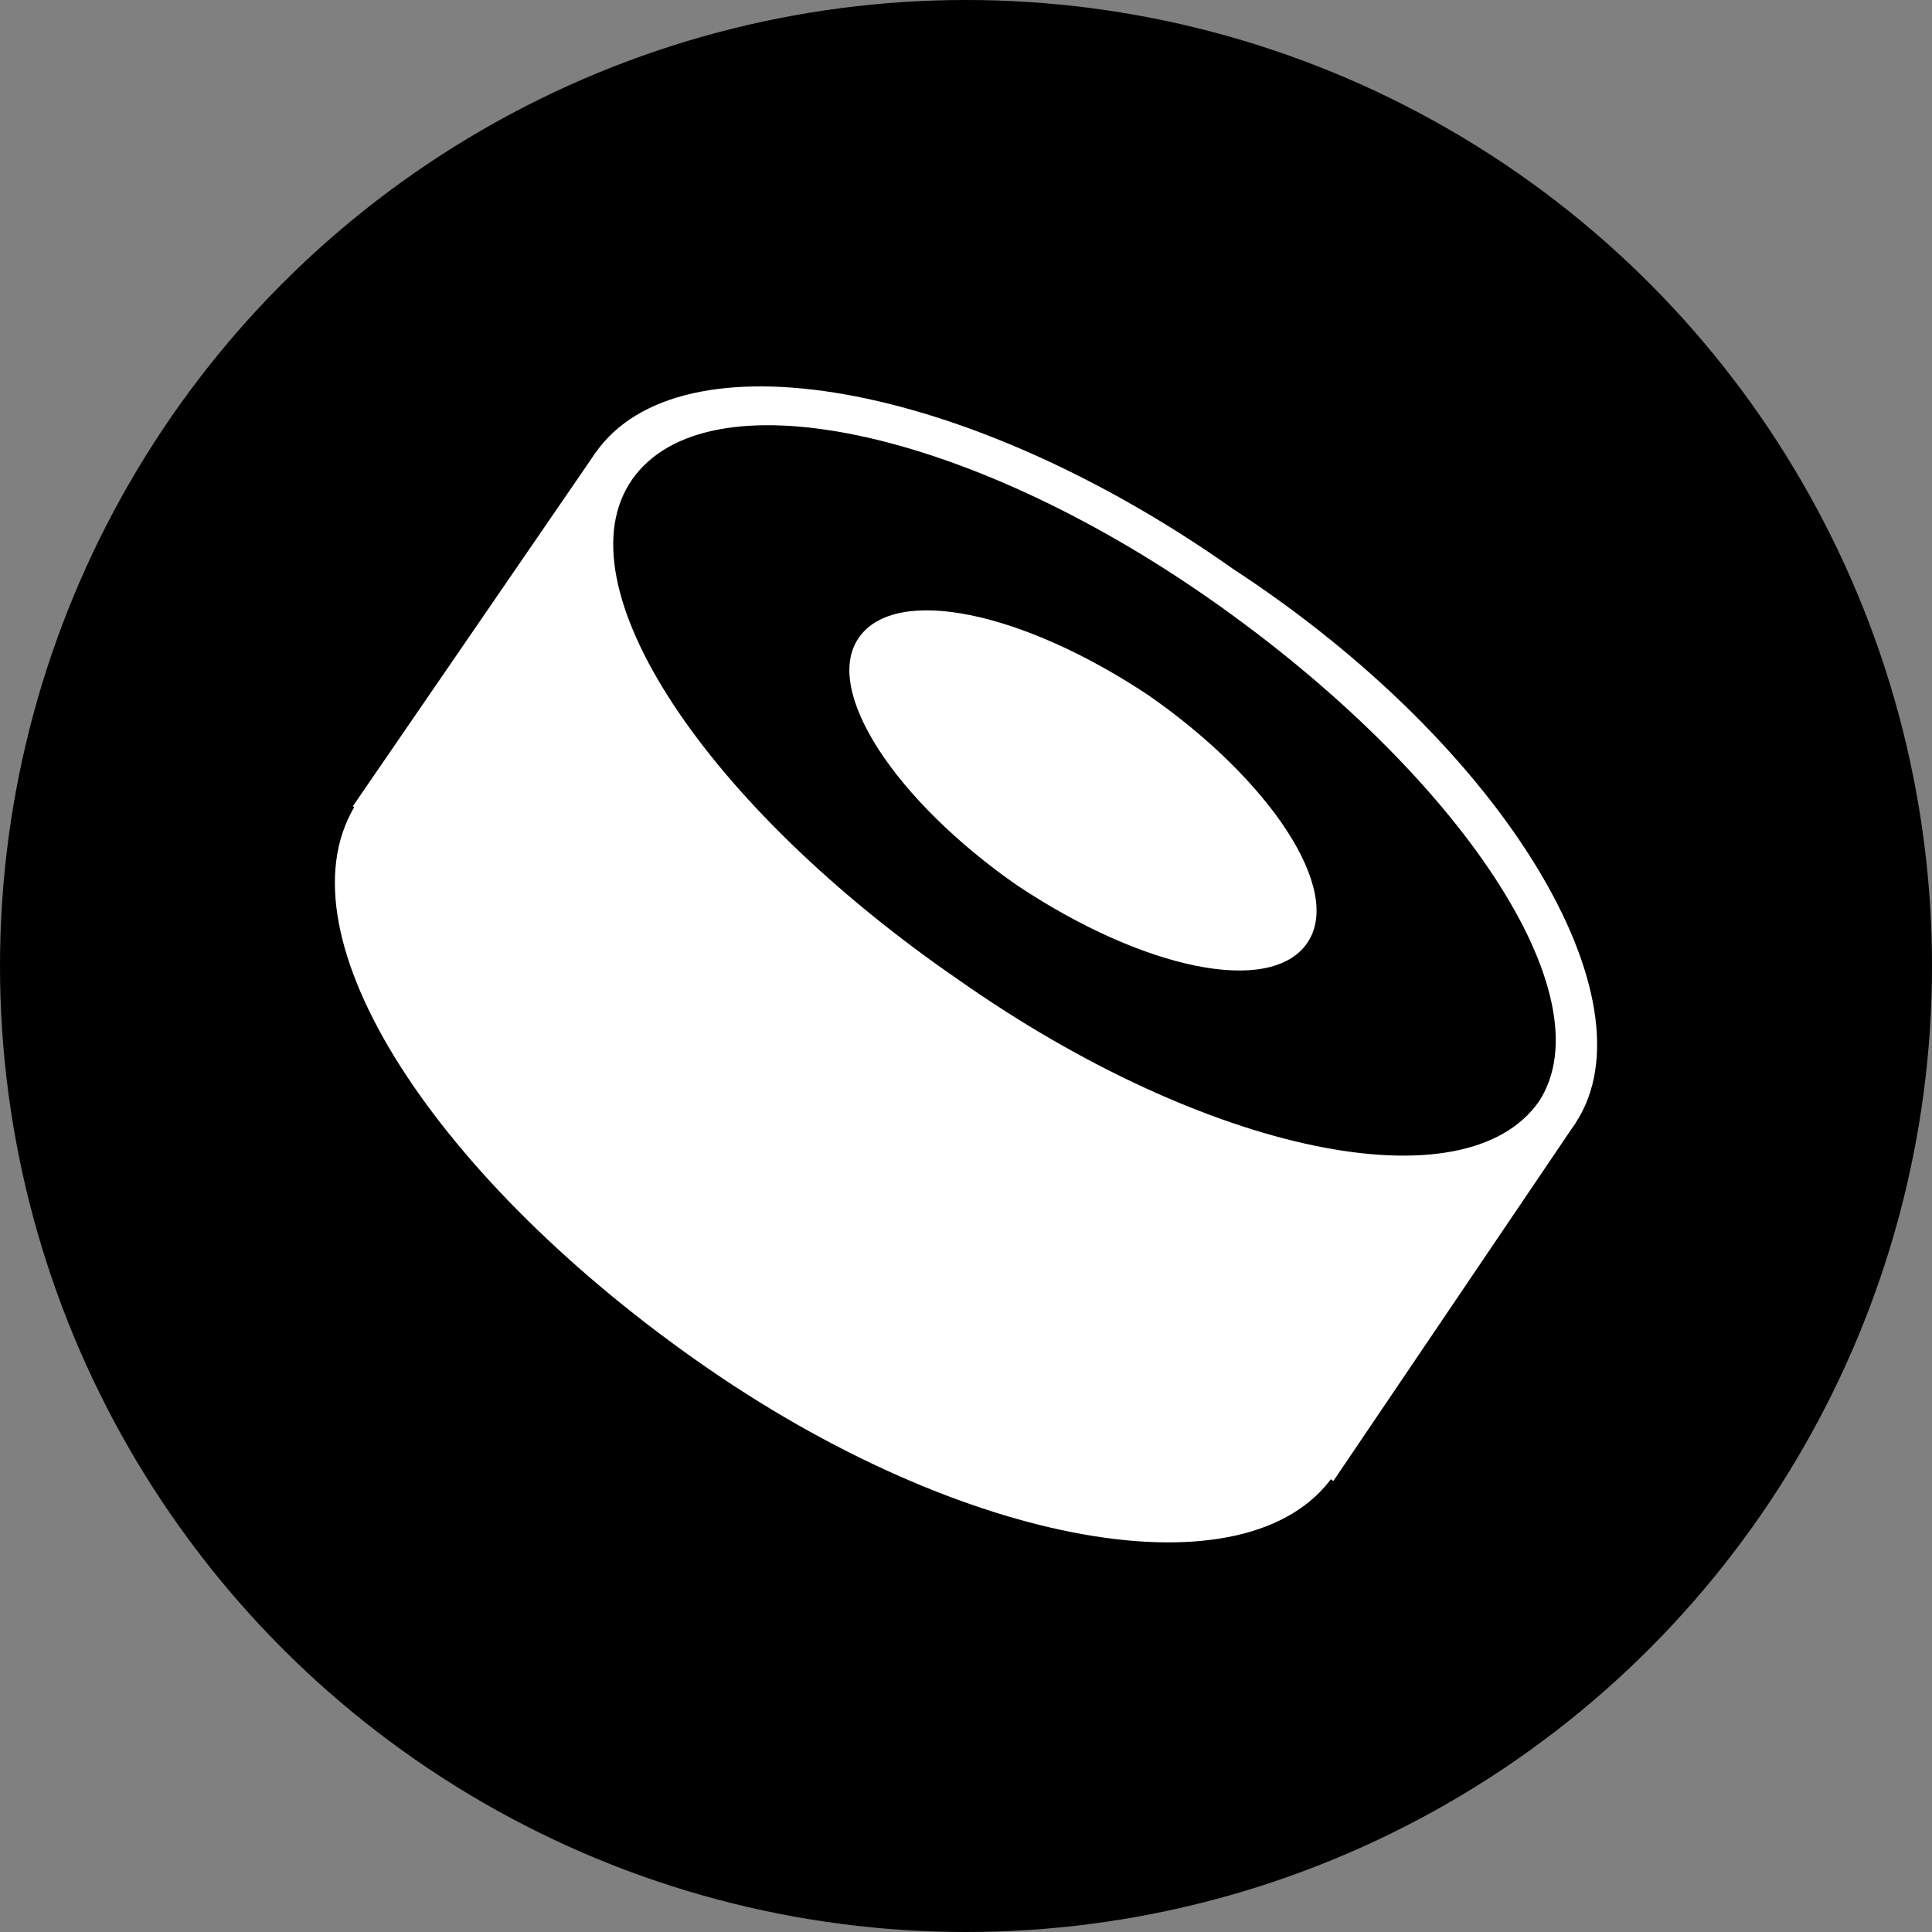
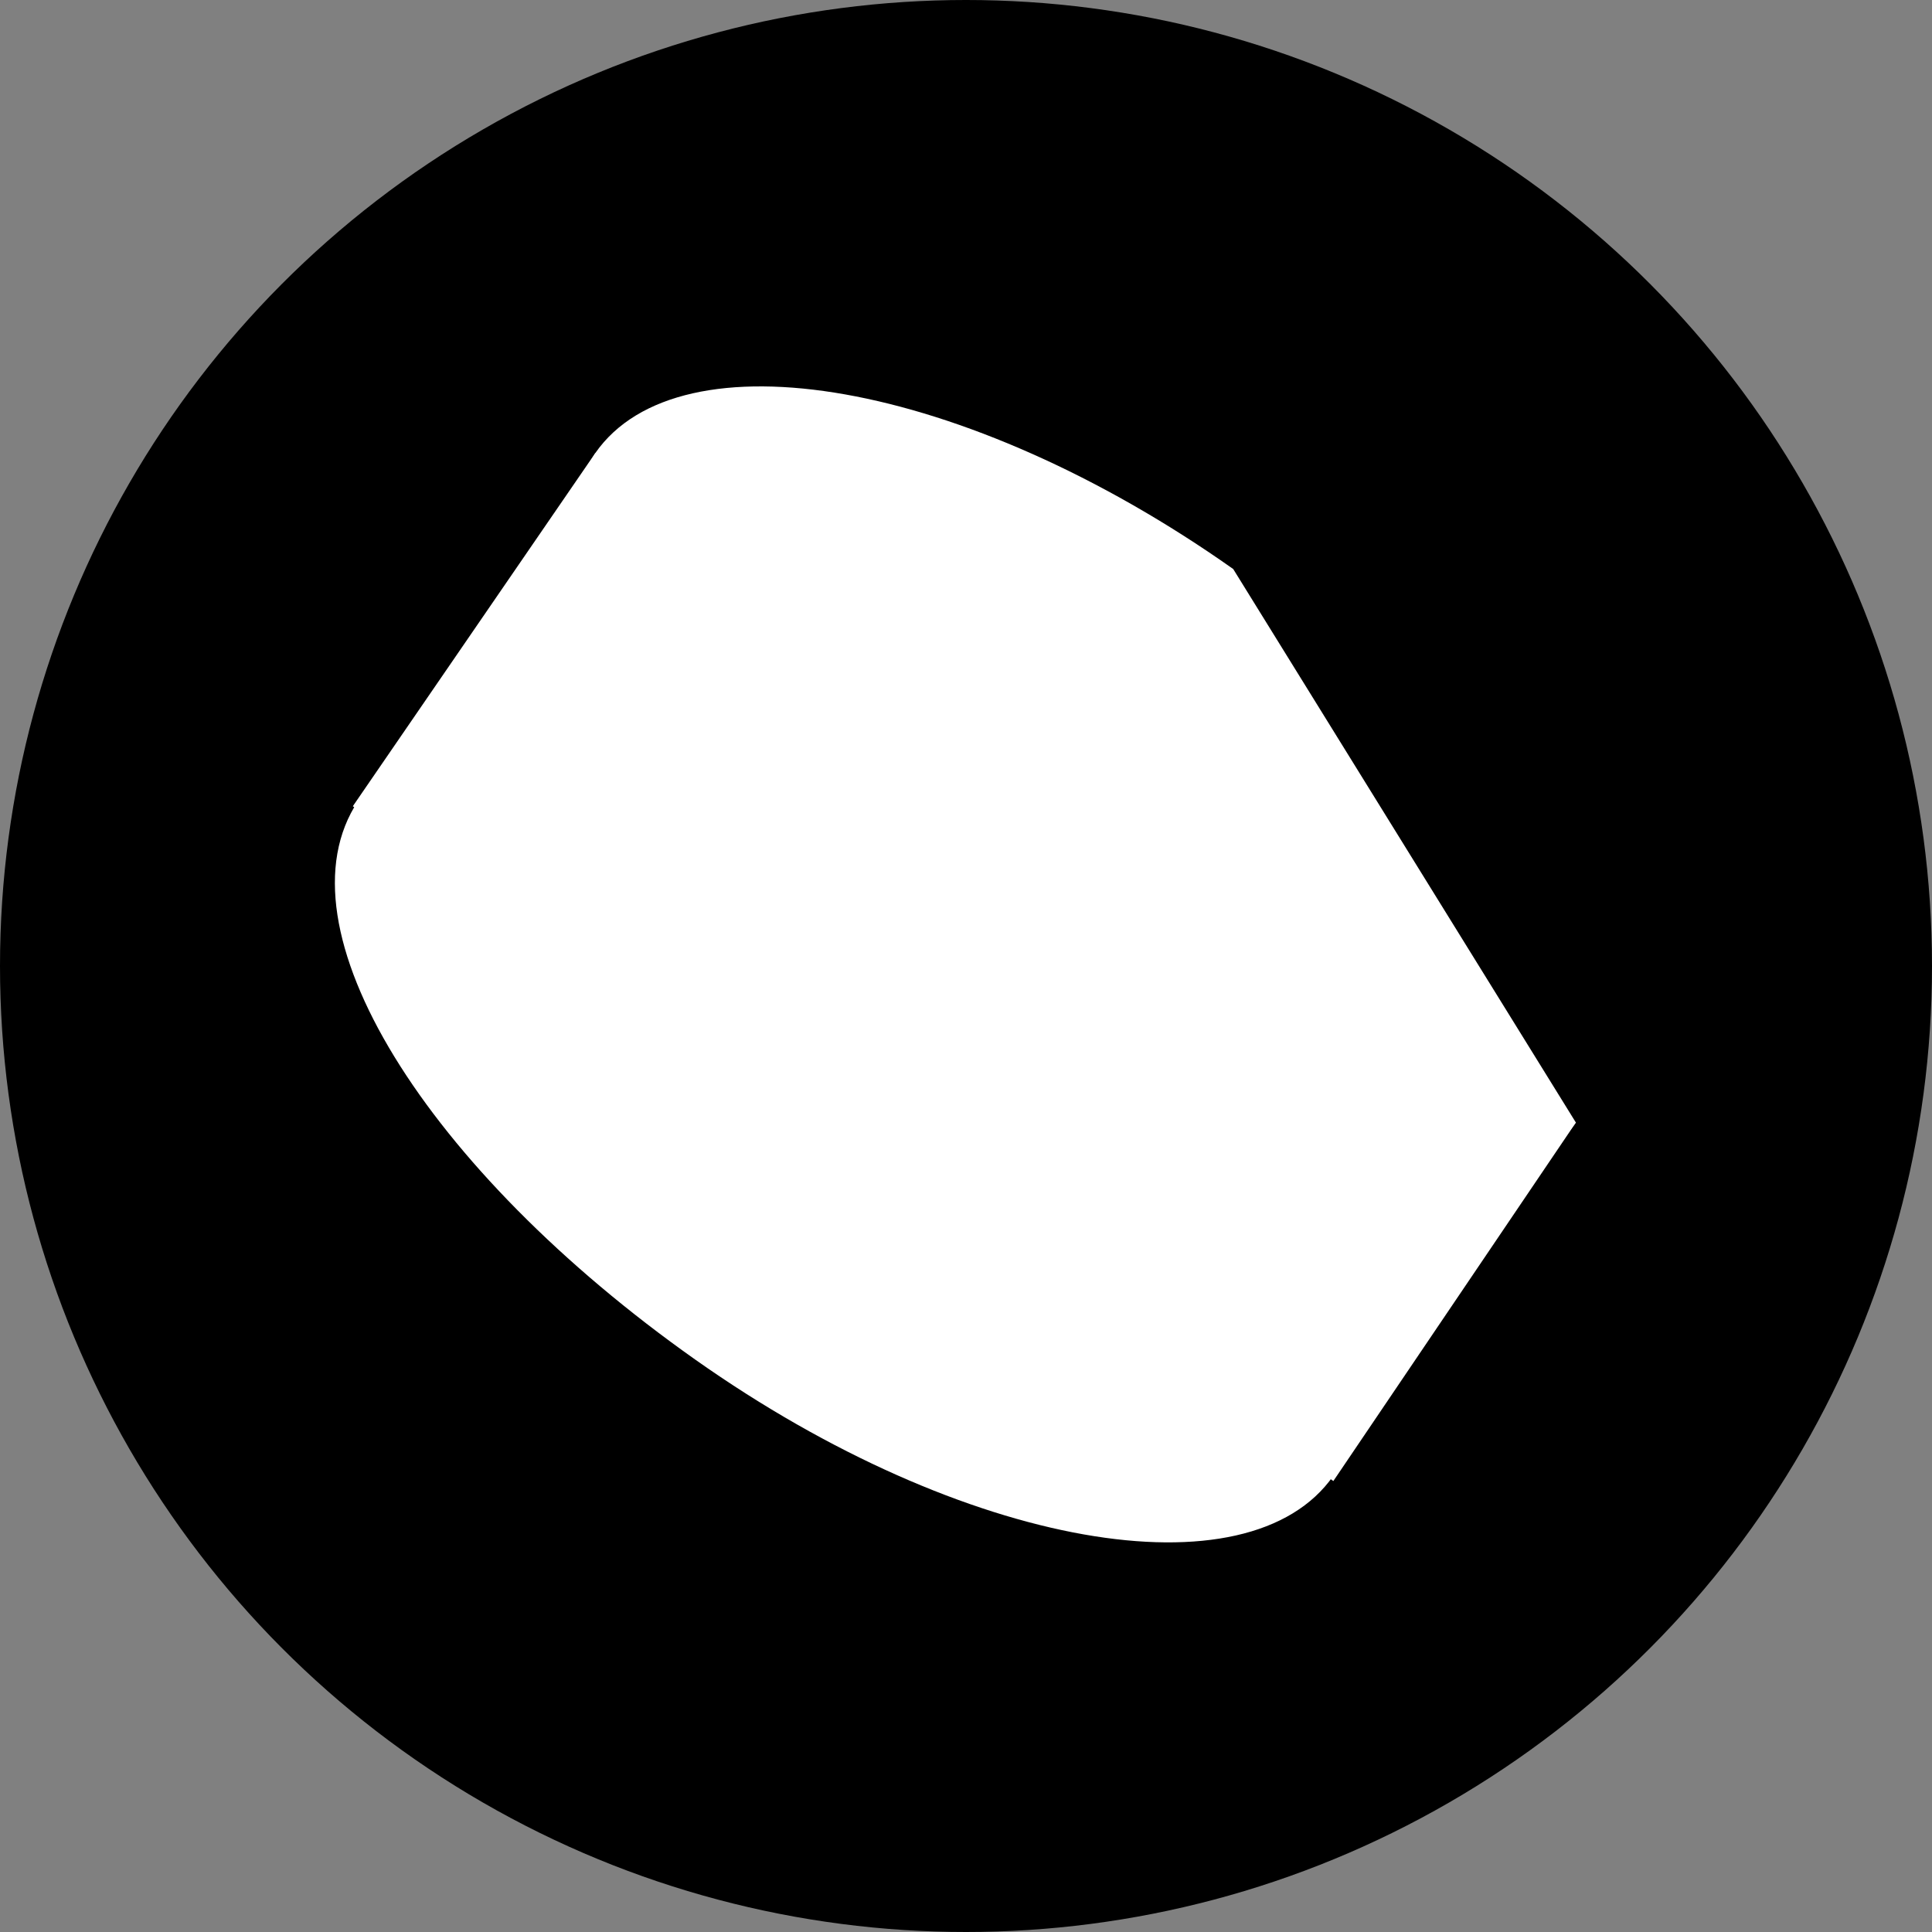
<svg xmlns="http://www.w3.org/2000/svg" width="150" height="150" viewBox="0 0 150 150" fill="none">
  <rect x="0" y="0" width="150" height="150" fill="#808080" stroke="none" />
  <circle cx="75" cy="75" r="75" fill="black" />
  <path d="M46.221 35.174L122.349 87.154L103.521 114.986L27.393 62.596L46.221 35.174Z" fill="white" />
-   <path d="M122.35 87.154C115.801 96.567 93.699 92.884 72.825 78.149C51.542 63.824 40.082 44.587 46.221 35.174C52.77 25.76 74.872 29.444 95.746 44.178C117.029 58.094 128.489 77.74 122.35 87.154Z" fill="white" />
+   <path d="M122.35 87.154C115.801 96.567 93.699 92.884 72.825 78.149C51.542 63.824 40.082 44.587 46.221 35.174C52.77 25.76 74.872 29.444 95.746 44.178Z" fill="white" />
  <path d="M103.522 114.576C96.973 123.99 74.872 120.306 53.998 105.572C33.124 90.837 21.255 72.01 27.803 62.187C34.352 52.773 56.454 56.457 77.328 71.191C98.201 85.926 109.661 105.163 103.522 114.576Z" fill="white" />
-   <path fill-rule="evenodd" clip-rule="evenodd" d="M119.485 85.517C113.755 93.703 93.699 89.61 74.463 76.103C54.817 62.596 43.356 45.406 49.087 37.22C54.817 29.034 74.872 33.127 94.109 46.634C113.345 60.141 124.806 77.331 119.485 85.517ZM101.476 73.238C98.611 77.331 88.788 75.284 78.965 68.736C69.551 62.187 63.821 53.592 66.686 49.499C69.551 45.406 79.374 47.453 89.197 54.001C98.611 60.55 104.341 69.145 101.476 73.238Z" fill="black" />
</svg>